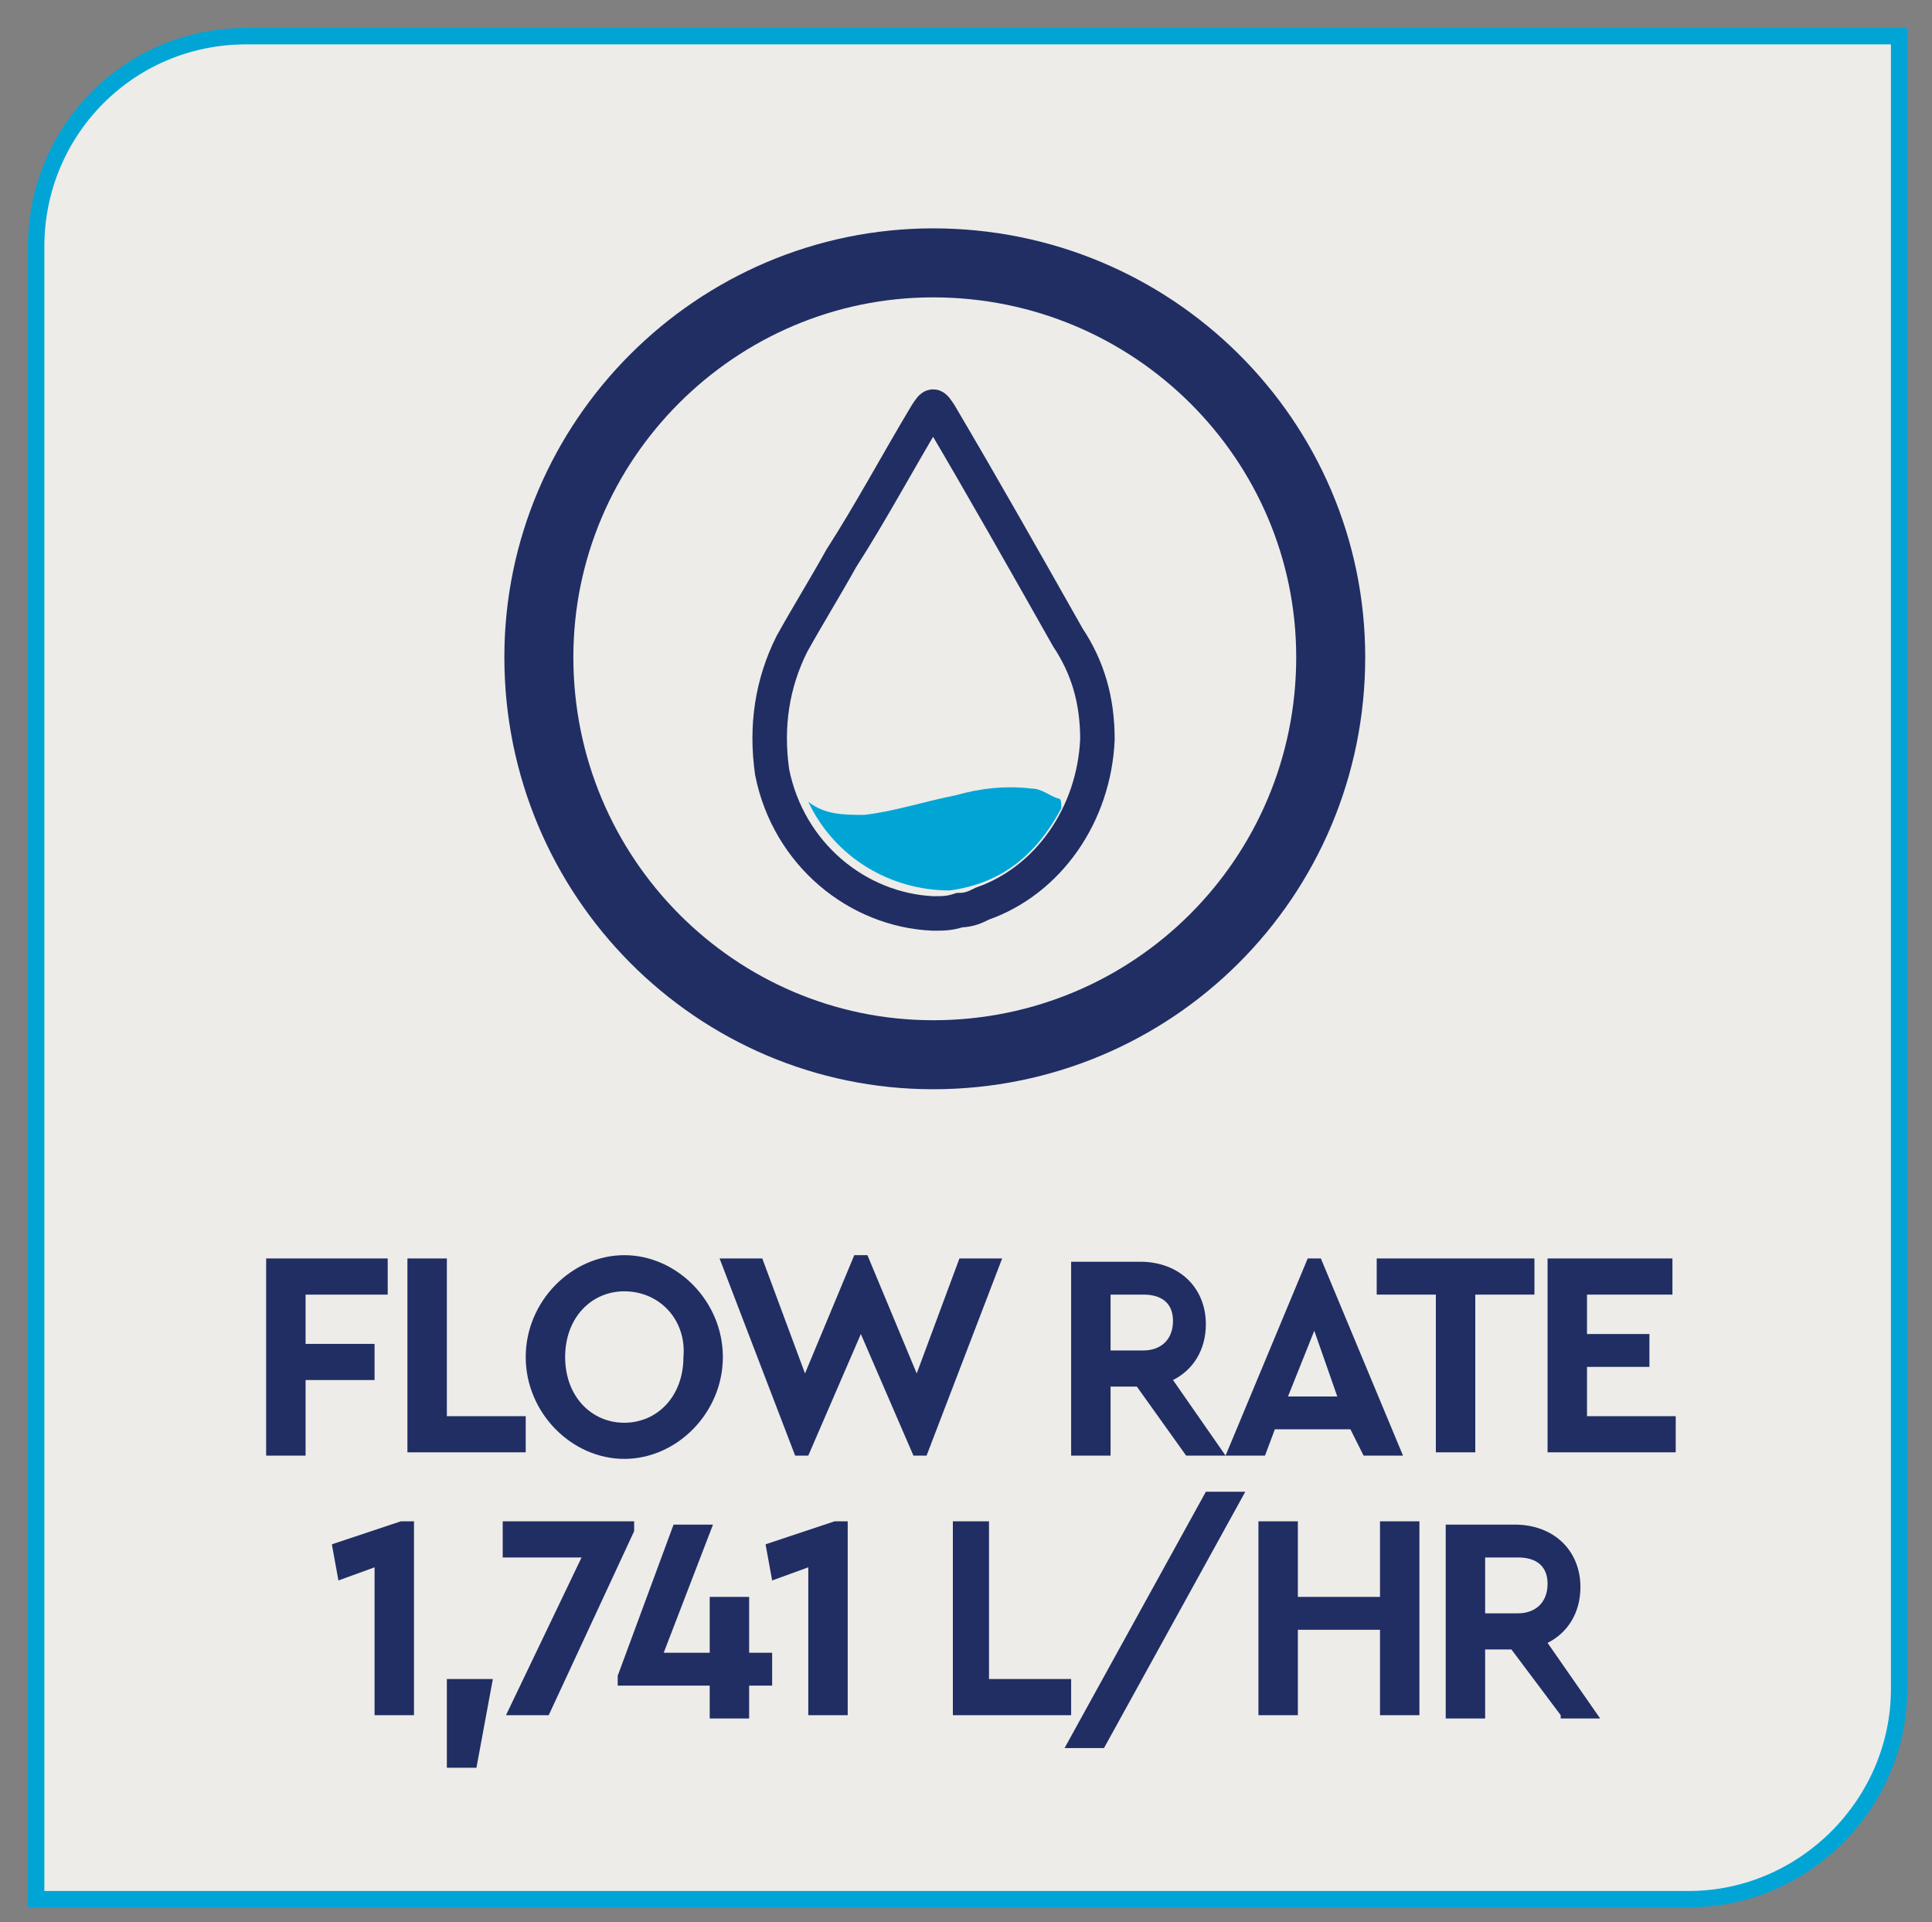
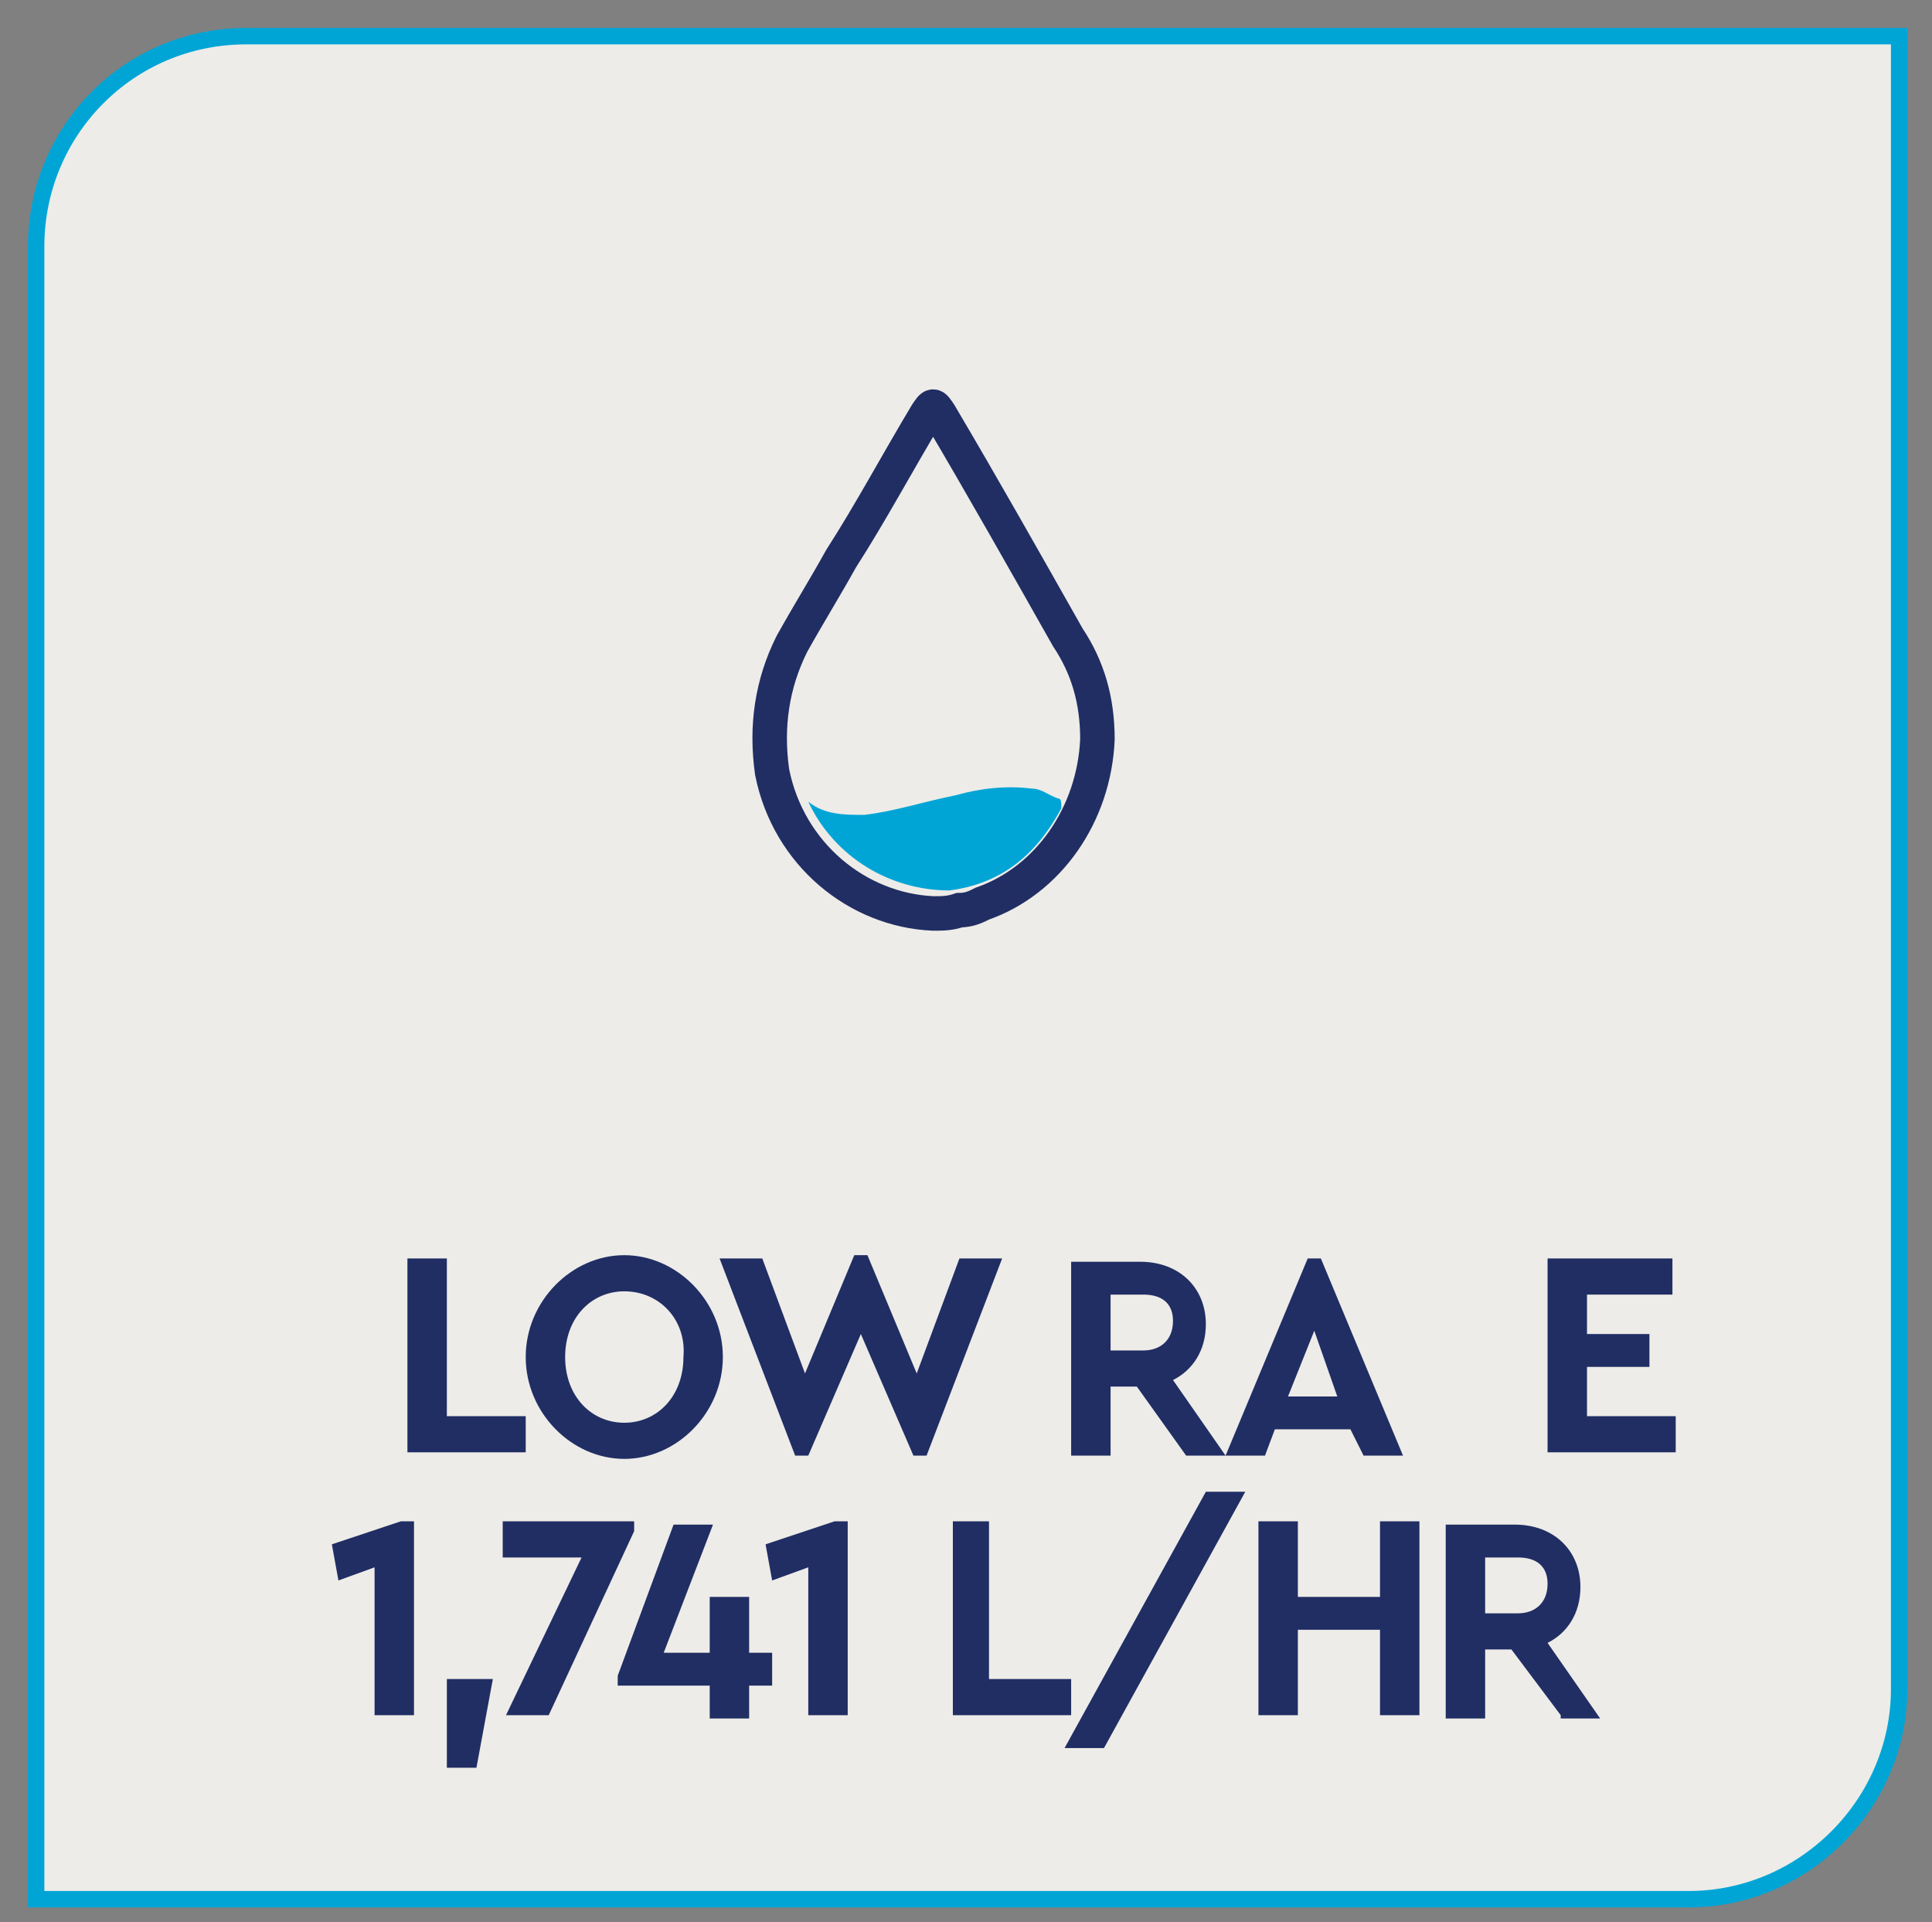
<svg xmlns="http://www.w3.org/2000/svg" xmlns:xlink="http://www.w3.org/1999/xlink" version="1.1" id="Layer_1" x="0px" y="0px" viewBox="0 0 58.8 58.5" style="enable-background:new 0 0 58.8 58.5;" xml:space="preserve">
  <rect x="0" y="0" width="58.8" height="58.5" fill="#808080" stroke="none" />
  <style type="text/css">
	.st0{clip-path:url(#SVGID_00000067208316140637042100000012852692297030867087_);fill:#EDECE8;}
	
		.st1{clip-path:url(#SVGID_00000067208316140637042100000012852692297030867087_);fill:none;stroke:#00A5D6;stroke-width:0.5;stroke-miterlimit:10;}
	.st2{clip-path:url(#SVGID_00000067208316140637042100000012852692297030867087_);fill:#212E64;}
	.st3{fill:#212E64;}
	.st4{clip-path:url(#SVGID_00000081612784330486279740000013440615395565239730_);fill:none;stroke:#212E64;stroke-width:2.1;}
	.st5{clip-path:url(#SVGID_00000081612784330486279740000013440615395565239730_);fill:none;stroke:#212E64;stroke-width:1.05;}
	.st6{clip-path:url(#SVGID_00000081612784330486279740000013440615395565239730_);fill:#00A5D6;}
</style>
  <g>
    <defs>
      <rect id="SVGID_1_" x="-8.2" y="-6.2" width="75.2" height="65.2" />
    </defs>
    <clipPath id="SVGID_00000120535205254354399950000003686272498554836118_">
      <use xlink:href="#SVGID_1_" style="overflow:visible;" />
    </clipPath>
    <path style="clip-path:url(#SVGID_00000120535205254354399950000003686272498554836118_);fill:#EDECE8;" d="M7.5,1.1   C3.9,1.1,1.1,4,1.1,7.5v50.3h50.3c3.5,0,6.4-2.9,6.4-6.4V1.1H7.5z" />
    <path style="clip-path:url(#SVGID_00000120535205254354399950000003686272498554836118_);fill:none;stroke:#00A5D6;stroke-width:0.5;stroke-miterlimit:10;" d="   M7.5,1.1C3.9,1.1,1.1,4,1.1,7.5v50.3h50.3c3.5,0,6.4-2.9,6.4-6.4V1.1H7.5z" />
    <path style="clip-path:url(#SVGID_00000120535205254354399950000003686272498554836118_);fill:#212E64;" d="M28.7,27.2" />
    <path style="clip-path:url(#SVGID_00000120535205254354399950000003686272498554836118_);fill:#212E64;" d="M28.7,27.2" />
  </g>
  <g>
-     <path class="st3" d="M8.1,38.3h3.7v1.1H9.3v1.5h2.1V42H9.3v2.3H8.1V38.3z" />
    <path class="st3" d="M12.4,38.3h1.2v4.8H16v1.1h-3.6V38.3z" />
    <path class="st3" d="M19,38.2c1.6,0,3,1.4,3,3.1c0,1.7-1.4,3.1-3,3.1c-1.6,0-3-1.4-3-3.1C16,39.6,17.4,38.2,19,38.2z M19,39.3   c-1,0-1.8,0.8-1.8,2s0.8,2,1.8,2c1,0,1.8-0.8,1.8-2C20.9,40.2,20.1,39.3,19,39.3z" />
    <path class="st3" d="M30.5,38.3l-2.3,6h-0.4l-1.6-3.7l-1.6,3.7h-0.4l-2.3-6h1.3l1.3,3.5l1.5-3.6h0.4l1.5,3.6l1.3-3.5H30.5z" />
    <path class="st3" d="M36.1,44.3l-1.5-2.1h-0.8v2.1h-1.2v-5.9h2.1c1.2,0,2,0.8,2,1.9c0,0.8-0.4,1.4-1,1.7l1.6,2.3H36.1z M33.8,41.1   h1c0.5,0,0.9-0.3,0.9-0.9c0-0.5-0.3-0.8-0.9-0.8h-1V41.1z" />
    <path class="st3" d="M41.1,43.5h-2.3l-0.3,0.8h-1.2l2.5-6h0.4l2.5,6h-1.2L41.1,43.5z M40,40.5l-0.8,2h1.5L40,40.5z" />
-     <path class="st3" d="M43.7,39.4h-1.8v-1.1h4.8v1.1h-1.8v4.8h-1.2V39.4z" />
    <path class="st3" d="M47.1,38.3h3.8v1.1h-2.6v1.2h1.9v1h-1.9v1.5H51v1.1h-3.9V38.3z" />
  </g>
  <path class="st3" d="M12.6,46.3v5.9h-1.2v-4.5l-1.1,0.4L10.1,47l2.1-0.7H12.6z M13.6,51.1H15l-0.5,2.7h-0.9L13.6,51.1z M19.3,46.3  v0.3l-2.6,5.6h-1.3l2.3-4.8h-2.4v-1.1H19.3z M23.5,51.3h-0.7v1h-1.2v-1h-2.8V51l1.7-4.6h1.2l-1.5,3.9h1.4v-1.7h1.2v1.7h0.7V51.3z   M25.8,46.3v5.9h-1.2v-4.5l-1.1,0.4L23.3,47l2.1-0.7H25.8z M28.9,46.3h1.2v4.8h2.5v1.1h-3.6V46.3z M36.7,45.4h1.2l-4.3,7.8h-1.2  L36.7,45.4z M38.3,46.3h1.2v2.3h2.5v-2.3h1.2v5.9h-1.2v-2.6h-2.5v2.6h-1.2V46.3z M47.5,52.2L46,50.2h-0.8v2.1H44v-5.9h2.1  c1.2,0,2,0.8,2,1.9c0,0.8-0.4,1.4-1,1.7l1.6,2.3H47.5z M45.2,49.1h1c0.5,0,0.9-0.3,0.9-0.9c0-0.5-0.3-0.8-0.9-0.8h-1V49.1z" />
  <g>
    <defs>
      <rect id="SVGID_00000052816066041159013200000014902293100060960915_" x="-8.2" y="-6.2" width="75.2" height="65.2" />
    </defs>
    <clipPath id="SVGID_00000008870443573730585090000013060067949978286480_">
      <use xlink:href="#SVGID_00000052816066041159013200000014902293100060960915_" style="overflow:visible;" />
    </clipPath>
-     <path style="clip-path:url(#SVGID_00000008870443573730585090000013060067949978286480_);fill:none;stroke:#212E64;stroke-width:2.1;" d="   M28.4,32.1c6.7,0,12.1-5.4,12.1-12.1C40.5,13.4,35.1,8,28.4,8C21.8,8,16.4,13.4,16.4,20C16.4,26.7,21.8,32.1,28.4,32.1z" />
    <path style="clip-path:url(#SVGID_00000008870443573730585090000013060067949978286480_);fill:none;stroke:#212E64;stroke-width:1.05;" d="   M28.4,27.8c0.3,0,0.5,0,0.8-0.1c0.3,0,0.5-0.1,0.7-0.2c2-0.7,3.4-2.7,3.5-5c0-1.2-0.3-2.2-0.9-3.1c-1.3-2.3-2.6-4.6-3.9-6.8   c-0.2-0.3-0.2-0.3-0.4,0c-0.9,1.5-1.7,3-2.6,4.4c-0.5,0.9-1,1.7-1.5,2.6c-0.6,1.2-0.8,2.5-0.6,3.9C24,26,26.1,27.7,28.4,27.8z" />
    <path style="clip-path:url(#SVGID_00000008870443573730585090000013060067949978286480_);fill:#00A5D6;" d="M24.6,24.4   c0.5,0.4,1.1,0.4,1.7,0.4c0.9-0.1,1.8-0.4,2.8-0.6c0.7-0.2,1.5-0.3,2.3-0.2c0.3,0,0.5,0.2,0.8,0.3c0.1,0,0.1,0.1,0.1,0.3   c-0.8,1.5-1.9,2.3-3.4,2.5C27.1,27.1,25.4,26.1,24.6,24.4C24.6,24.5,24.6,24.4,24.6,24.4" />
  </g>
</svg>